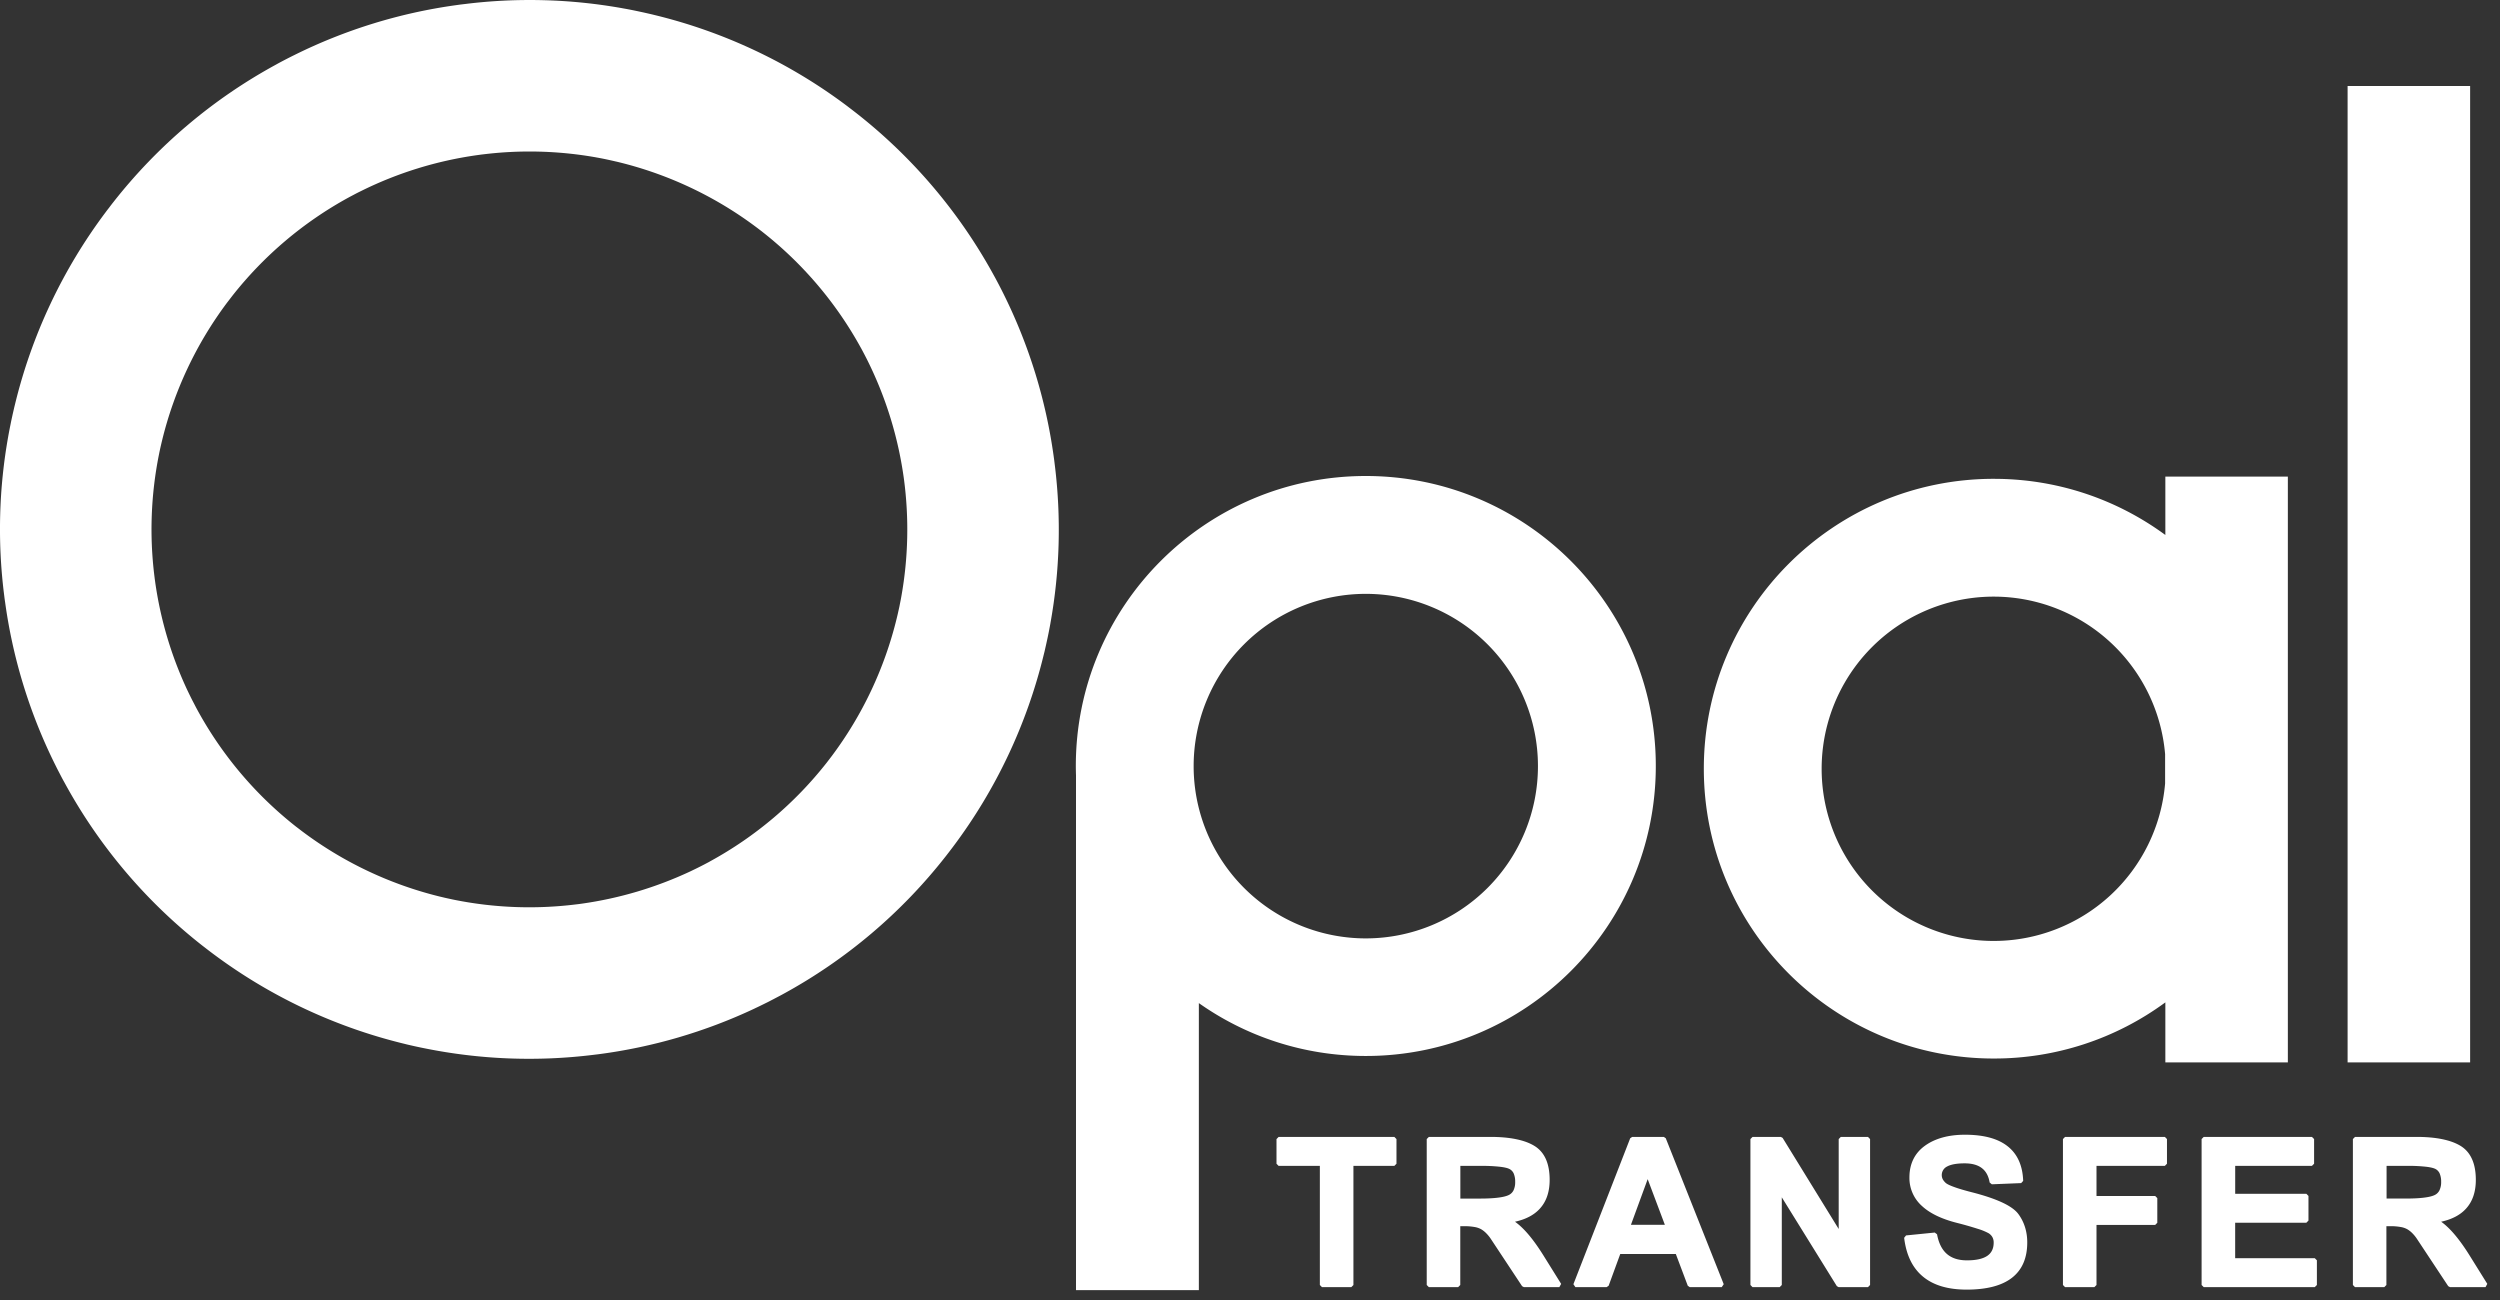
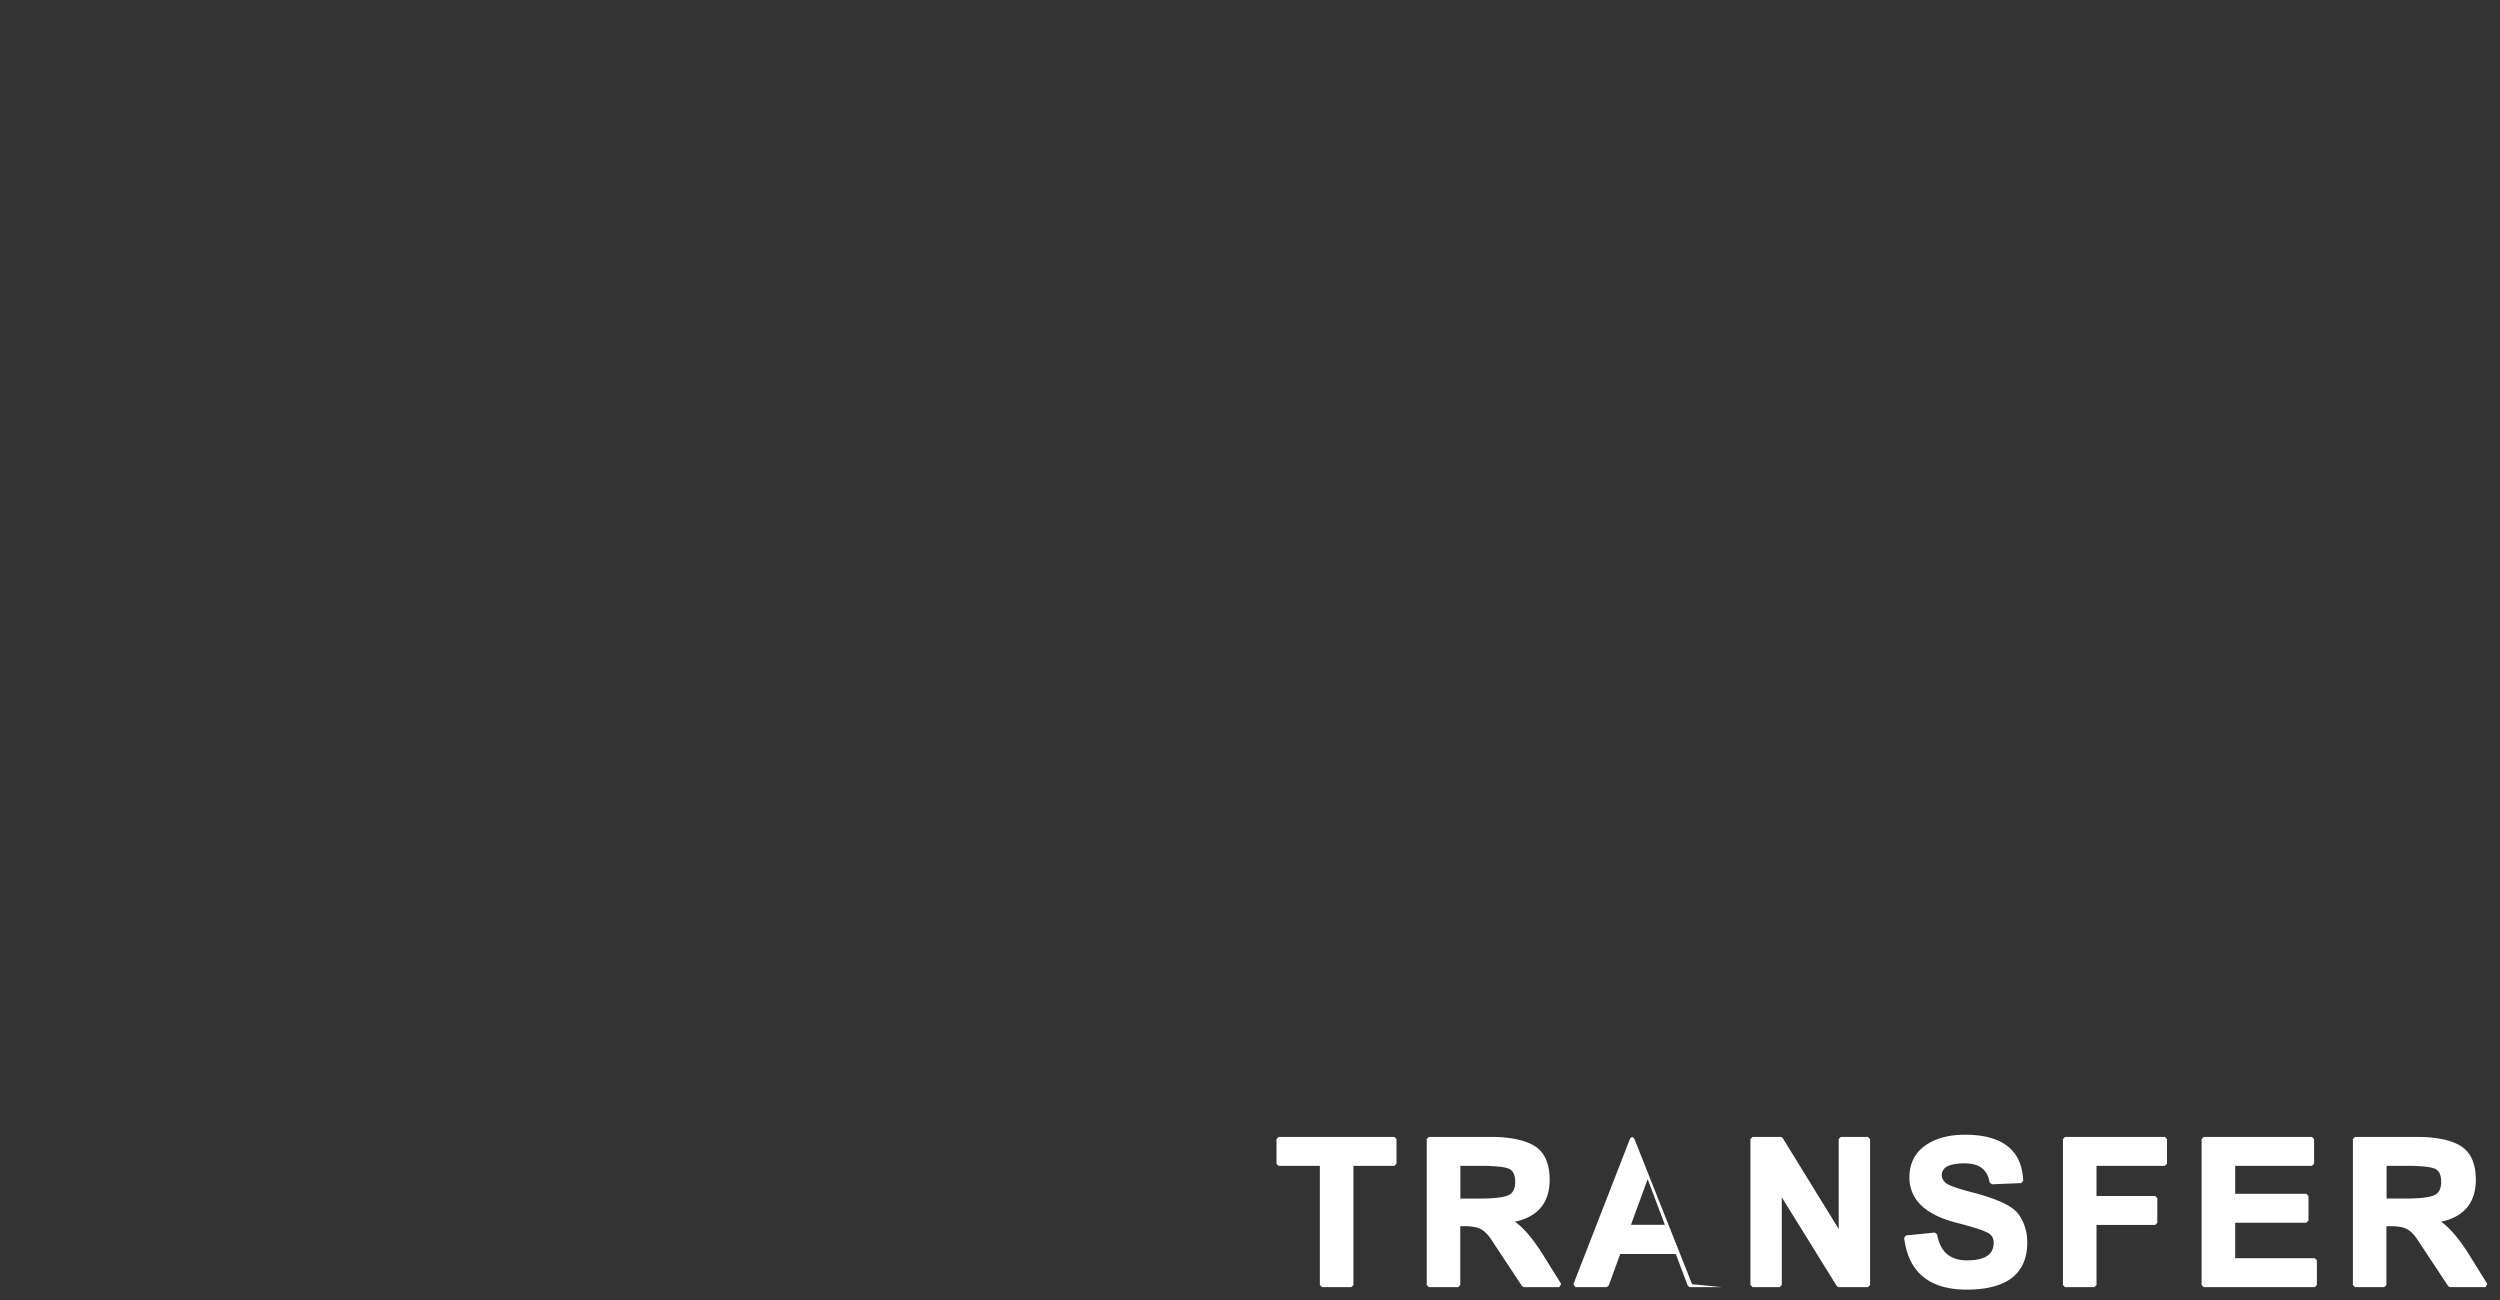
<svg xmlns="http://www.w3.org/2000/svg" width="100" height="52" viewBox="0 0 100 52">
  <rect x="0" y="0" width="100" height="52" fill="#333333" stroke="none" />
  <g>
    <g>
-       <path fill="#fff" d="M52.794 51.4v-4.765h-1.65l-.084-.085v-.987l.085-.086h4.63l.084.086v.987l-.085.085h-1.637v4.766l-.085.085h-1.173zm5.62-3.457h.78c.292 0 .535-.012.728-.037.19-.023.331-.058.425-.103a.411.411 0 0 0 .193-.188.747.747 0 0 0 .067-.34.821.821 0 0 0-.056-.328.372.372 0 0 0-.156-.178c-.073-.043-.204-.076-.392-.098a6.558 6.558 0 0 0-.761-.036h-.828zM57.069 51.4v-5.838l.086-.086h2.466c.387 0 .726.03 1.018.09.296.06.542.15.739.271.204.125.357.303.459.533.099.225.149.5.149.825 0 .49-.136.88-.407 1.167-.23.246-.557.414-.979.507.147.105.298.243.453.414.219.243.447.554.683.932l.71 1.14-.072.13h-1.42l-.07-.038-1.25-1.89a1.513 1.513 0 0 0-.189-.231 1.001 1.001 0 0 0-.2-.157.834.834 0 0 0-.27-.09 2.336 2.336 0 0 0-.413-.032h-.151V51.4l-.086.086h-1.17zm9.525-2.409l-.687-1.825-.669 1.825zm2.276 2.494h-1.28l-.079-.055-.478-1.27h-2.223l-.464 1.269-.08.056h-1.25l-.08-.116 2.272-5.838.08-.055h1.265l.078.054 2.318 5.838zm1.147-.085v-5.838l.085-.086h1.131l.072.04 2.243 3.644v-3.598l.085-.086h1.086l.084.086V51.4l-.084.086h-1.173l-.072-.04-2.202-3.553V51.4l-.084.085H70.1zm6.225-1.983l1.148-.115.092.07c.064.35.195.613.393.785.198.172.465.257.805.257.366 0 .638-.061.815-.183.168-.116.252-.291.252-.527a.44.44 0 0 0-.054-.223.438.438 0 0 0-.162-.159h-.001a2.315 2.315 0 0 0-.422-.17 13.977 13.977 0 0 0-.8-.229c-.636-.158-1.115-.388-1.436-.689a1.496 1.496 0 0 1-.495-1.137c0-.272.052-.514.156-.726.104-.213.26-.394.467-.543.204-.147.44-.256.709-.33.266-.073.563-.109.89-.109.747 0 1.315.153 1.704.46.394.309.603.772.624 1.387l-.081.088-1.173.048-.087-.071c-.043-.258-.147-.45-.31-.575-.165-.128-.396-.192-.692-.192-.318 0-.554.044-.707.13a.38.38 0 0 0-.172.496c.025.05.063.099.114.148.05.049.163.105.336.168.18.067.423.139.726.216.498.128.9.264 1.204.406.315.146.533.303.653.468.118.161.205.336.264.526.058.188.088.39.088.605 0 .63-.206 1.102-.618 1.42-.406.312-1.008.468-1.807.468-.746 0-1.328-.173-1.746-.52-.42-.347-.671-.865-.753-1.553zm6.276 1.983v-5.838l.085-.086h3.992l.084.086v.987l-.084.085H83.86v1.205h2.347l.085.085v.988l-.085.085H83.86v2.403l-.085.085h-1.173zm5.546 0v-5.838l.086-.086h4.328l.086.086v.987l-.086.085h-3.07v1.117h2.846l.085.086v.987l-.085.085h-2.847v1.418h3.184l.085.085v.988l-.085.085h-4.441zm7.399-3.458h.776c.29 0 .532-.012.725-.037.188-.023.33-.058.422-.103a.41.41 0 0 0 .192-.188.75.75 0 0 0 .068-.34.825.825 0 0 0-.057-.328.371.371 0 0 0-.154-.178c-.074-.043-.204-.076-.391-.098a6.502 6.502 0 0 0-.757-.036h-.824zM94.116 51.4v-5.838l.085-.086h2.467c.386 0 .725.03 1.017.09.296.06.542.15.74.271.203.125.357.303.458.533.1.225.15.5.15.825 0 .49-.136.88-.407 1.167-.23.246-.557.414-.98.507.148.105.298.243.453.414.219.243.447.554.683.932l.71 1.14-.071.13H98l-.071-.038-1.25-1.89a1.497 1.497 0 0 0-.188-.231.993.993 0 0 0-.201-.157.832.832 0 0 0-.269-.09 2.33 2.33 0 0 0-.413-.032h-.152V51.4l-.085.086H94.2z" />
+       <path fill="#fff" d="M52.794 51.4v-4.765h-1.65l-.084-.085v-.987l.085-.086h4.63l.084.086v.987l-.085.085h-1.637v4.766l-.085.085h-1.173zm5.62-3.457h.78c.292 0 .535-.012.728-.037.19-.023.331-.058.425-.103a.411.411 0 0 0 .193-.188.747.747 0 0 0 .067-.34.821.821 0 0 0-.056-.328.372.372 0 0 0-.156-.178c-.073-.043-.204-.076-.392-.098a6.558 6.558 0 0 0-.761-.036h-.828zM57.069 51.4v-5.838l.086-.086h2.466c.387 0 .726.03 1.018.09.296.06.542.15.739.271.204.125.357.303.459.533.099.225.149.5.149.825 0 .49-.136.88-.407 1.167-.23.246-.557.414-.979.507.147.105.298.243.453.414.219.243.447.554.683.932l.71 1.14-.072.13h-1.42l-.07-.038-1.25-1.89a1.513 1.513 0 0 0-.189-.231 1.001 1.001 0 0 0-.2-.157.834.834 0 0 0-.27-.09 2.336 2.336 0 0 0-.413-.032h-.151V51.4l-.086.086h-1.17zm9.525-2.409l-.687-1.825-.669 1.825zm2.276 2.494h-1.28l-.079-.055-.478-1.27h-2.223l-.464 1.269-.08.056h-1.25l-.08-.116 2.272-5.838.08-.055l.078.054 2.318 5.838zm1.147-.085v-5.838l.085-.086h1.131l.072.04 2.243 3.644v-3.598l.085-.086h1.086l.084.086V51.4l-.084.086h-1.173l-.072-.04-2.202-3.553V51.4l-.084.085H70.1zm6.225-1.983l1.148-.115.092.07c.064.35.195.613.393.785.198.172.465.257.805.257.366 0 .638-.061.815-.183.168-.116.252-.291.252-.527a.44.44 0 0 0-.054-.223.438.438 0 0 0-.162-.159h-.001a2.315 2.315 0 0 0-.422-.17 13.977 13.977 0 0 0-.8-.229c-.636-.158-1.115-.388-1.436-.689a1.496 1.496 0 0 1-.495-1.137c0-.272.052-.514.156-.726.104-.213.26-.394.467-.543.204-.147.44-.256.709-.33.266-.073.563-.109.89-.109.747 0 1.315.153 1.704.46.394.309.603.772.624 1.387l-.081.088-1.173.048-.087-.071c-.043-.258-.147-.45-.31-.575-.165-.128-.396-.192-.692-.192-.318 0-.554.044-.707.13a.38.38 0 0 0-.172.496c.025.05.063.099.114.148.05.049.163.105.336.168.18.067.423.139.726.216.498.128.9.264 1.204.406.315.146.533.303.653.468.118.161.205.336.264.526.058.188.088.39.088.605 0 .63-.206 1.102-.618 1.42-.406.312-1.008.468-1.807.468-.746 0-1.328-.173-1.746-.52-.42-.347-.671-.865-.753-1.553zm6.276 1.983v-5.838l.085-.086h3.992l.084.086v.987l-.084.085H83.86v1.205h2.347l.085.085v.988l-.085.085H83.86v2.403l-.085.085h-1.173zm5.546 0v-5.838l.086-.086h4.328l.086.086v.987l-.086.085h-3.07v1.117h2.846l.085.086v.987l-.085.085h-2.847v1.418h3.184l.085.085v.988l-.085.085h-4.441zm7.399-3.458h.776c.29 0 .532-.012.725-.037.188-.023.33-.058.422-.103a.41.41 0 0 0 .192-.188.75.75 0 0 0 .068-.34.825.825 0 0 0-.057-.328.371.371 0 0 0-.154-.178c-.074-.043-.204-.076-.391-.098a6.502 6.502 0 0 0-.757-.036h-.824zM94.116 51.4v-5.838l.085-.086h2.467c.386 0 .725.03 1.017.09.296.06.542.15.74.271.203.125.357.303.458.533.1.225.15.5.15.825 0 .49-.136.88-.407 1.167-.23.246-.557.414-.98.507.148.105.298.243.453.414.219.243.447.554.683.932l.71 1.14-.071.13H98l-.071-.038-1.25-1.89a1.497 1.497 0 0 0-.188-.231.993.993 0 0 0-.201-.157.832.832 0 0 0-.269-.09 2.33 2.33 0 0 0-.413-.032h-.152V51.4l-.085.086H94.2z" />
    </g>
    <g>
-       <path fill="#fff" d="M18.184 35.995a15.188 15.188 0 0 0 4.841.183l.118-.014.152-.021a15.245 15.245 0 0 0 4.308-1.283l.015-.007.268-.13.108-.054a17.149 17.149 0 0 0 .369-.192l.05-.029a15.173 15.173 0 0 0 4.652-3.937l.086-.112.12-.157a15.181 15.181 0 0 0 2.597-5.506l.015-.062c.019-.075.035-.15.052-.226l.04-.18.022-.114c.02-.099.04-.198.057-.298l.002-.01a15.211 15.211 0 0 0 .106-4.648 15.246 15.246 0 0 0-1.447-4.748l-.04-.081-.098-.19-.095-.18-.044-.08a15.18 15.18 0 0 0-3.923-4.629 15.188 15.188 0 0 0-5.781-2.807l-.06-.014-.227-.052-.178-.039a12.63 12.63 0 0 0-.411-.08l-.014-.003a15.223 15.223 0 0 0-4.5-.123c-.048.005-.097.011-.145.018l-.124.017a15.176 15.176 0 0 0-4.621 1.429l-.088.043c-.061.03-.122.062-.183.094l-.186.098-.073.04a15.176 15.176 0 0 0-4.636 3.929l-.113.147-.094.122a15.183 15.183 0 0 0-2.594 5.494l-.02.082-.048.207-.043.199-.019.096a15.201 15.201 0 0 0-.183 4.84l.014.115.021.153a15.196 15.196 0 0 0 1.28 4.303l.012.024c.041.087.083.172.125.258l.059.118.08.153c.037.072.073.143.112.214l.024.044a15.185 15.185 0 0 0 3.942 4.658l.032.024.238.182a15.189 15.189 0 0 0 5.488 2.592l.086.02c.067.017.135.032.203.047l.203.044.091.019zM18.61.159a21.056 21.056 0 0 1 6.306.174l.014.003c.138.024.275.05.413.078l.168.035.246.053.32.073.08.02a21.086 21.086 0 0 1 7.722 3.642l.078.06a21.09 21.09 0 0 1 5.802 6.727l.052.094a20.76 20.76 0 0 1 .267.511l.07.14a21.037 21.037 0 0 1 1.995 6.455l.026.188.023.19a21.019 21.019 0 0 1-.174 6.32v.004a17.222 17.222 0 0 1-.113.578l-.058.268-.067.295-.027.108a21.083 21.083 0 0 1-3.634 7.699l-.183.24c-.036.046-.07.092-.107.138a21.075 21.075 0 0 1-6.51 5.513l-.079.043-.287.151-.225.117-.154.076c-.125.062-.25.123-.377.182l-.015.008a21.056 21.056 0 0 1-6.248 1.828l-.175.021c-2.3.286-4.58.186-6.767-.257l-.14-.028a23.254 23.254 0 0 1-.563-.125l-.12-.03a21.089 21.089 0 0 1-7.999-3.868l-.068-.052a21.09 21.09 0 0 1-5.51-6.506l-.05-.09c-.05-.09-.098-.183-.145-.274-.041-.08-.083-.158-.123-.238l-.071-.143a21.23 21.23 0 0 1-.186-.384l-.006-.013a21.029 21.029 0 0 1-1.802-6.06l-.026-.18-.024-.195a21.027 21.027 0 0 1 .175-6.318v-.004c.026-.141.053-.283.082-.424l.031-.156.056-.258.071-.31.022-.088a21.091 21.091 0 0 1 3.64-7.715c.042-.058.086-.113.13-.17.052-.069.104-.138.158-.206a21.084 21.084 0 0 1 6.5-5.506l.093-.052a20.173 20.173 0 0 1 .652-.337A21.034 21.034 0 0 1 18.23.208l.18-.025.2-.024zM54.632 19.04c6.406 0 11.6 5.194 11.6 11.6s-5.194 11.599-11.6 11.599c-2.486 0-4.79-.783-6.678-2.115v11.482H43.04V31.013a11.11 11.11 0 0 1-.007-.373c0-6.406 5.193-11.6 11.599-11.6zm0 4.714a6.889 6.889 0 0 0-6.886 6.89 6.889 6.889 0 0 0 6.886 6.892 6.889 6.889 0 0 0 6.886-6.891 6.889 6.889 0 0 0-6.886-6.891zm25.12-4.601c2.568 0 4.94.834 6.862 2.246v-2.334h4.9v23.43h-4.9v-2.4a11.55 11.55 0 0 1-6.861 2.246c-6.406 0-11.6-5.19-11.6-11.594 0-6.403 5.194-11.594 11.6-11.594zm6.852 12.186v-1.174a6.883 6.883 0 0 0-6.856-6.3 6.884 6.884 0 0 0-6.882 6.887 6.884 6.884 0 0 0 6.882 6.886 6.883 6.883 0 0 0 6.856-6.299zm7.3 11.156V3.439h4.901v39.056z" />
-     </g>
+       </g>
  </g>
</svg>